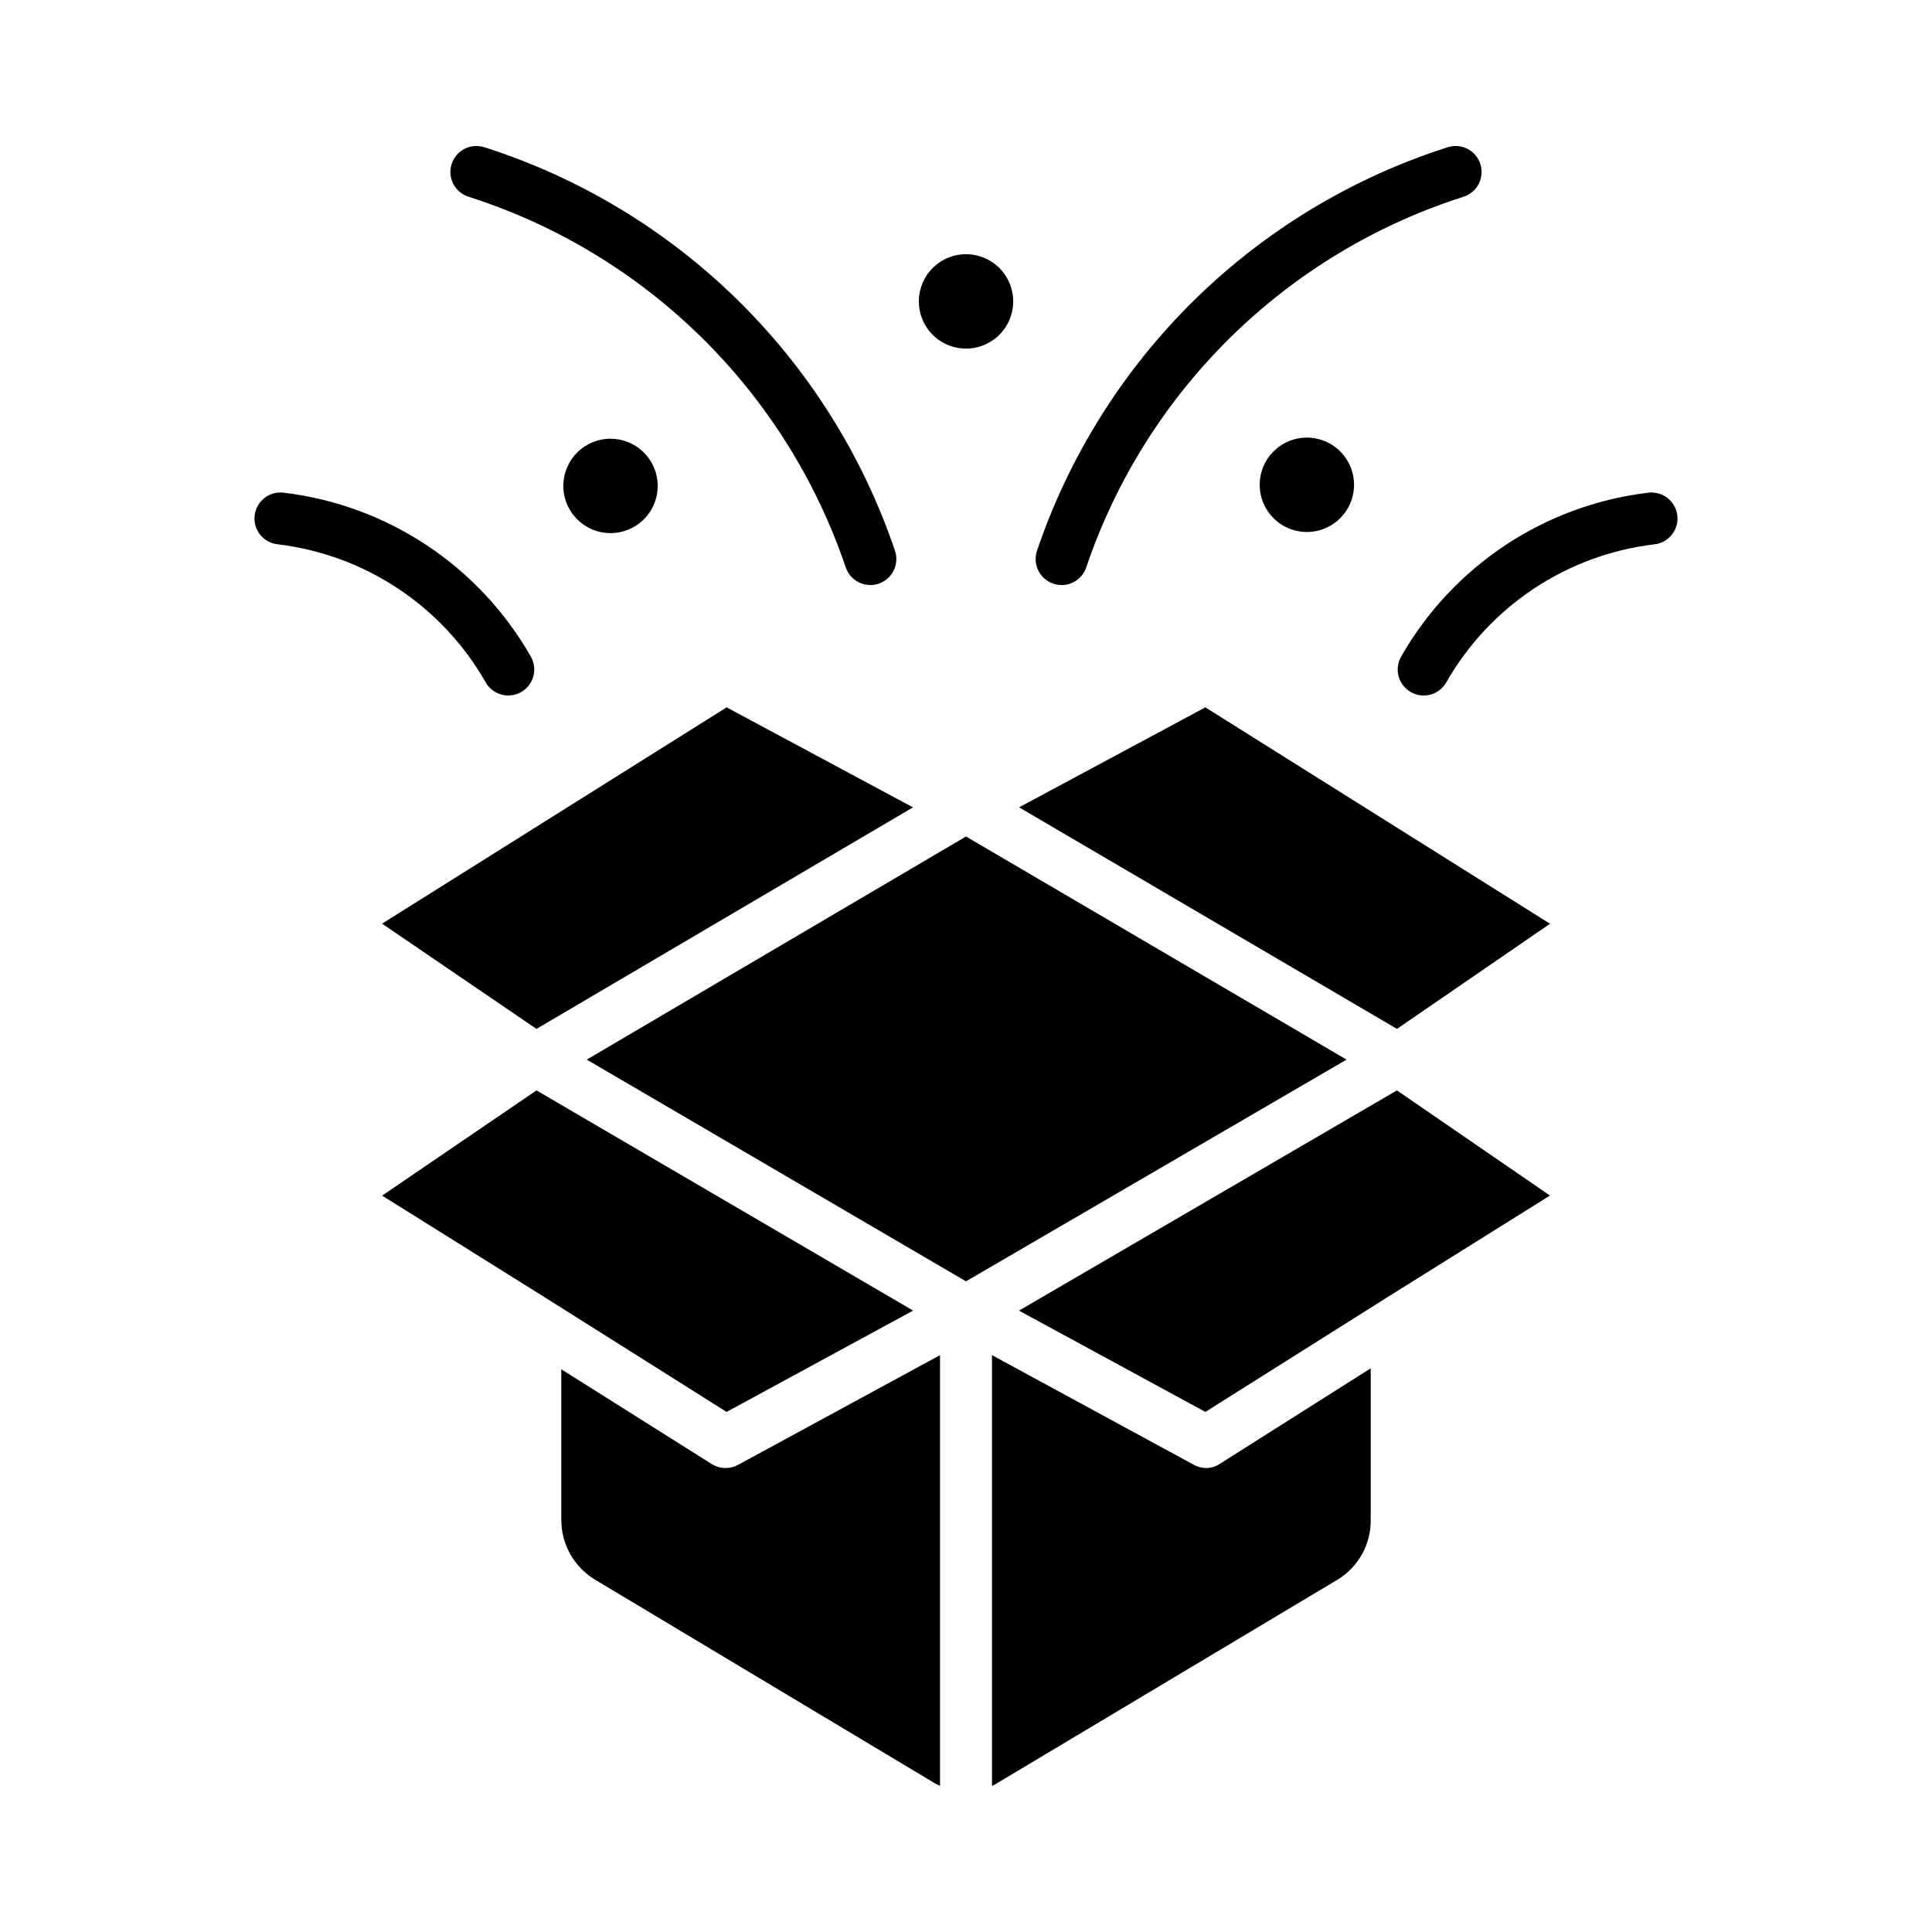
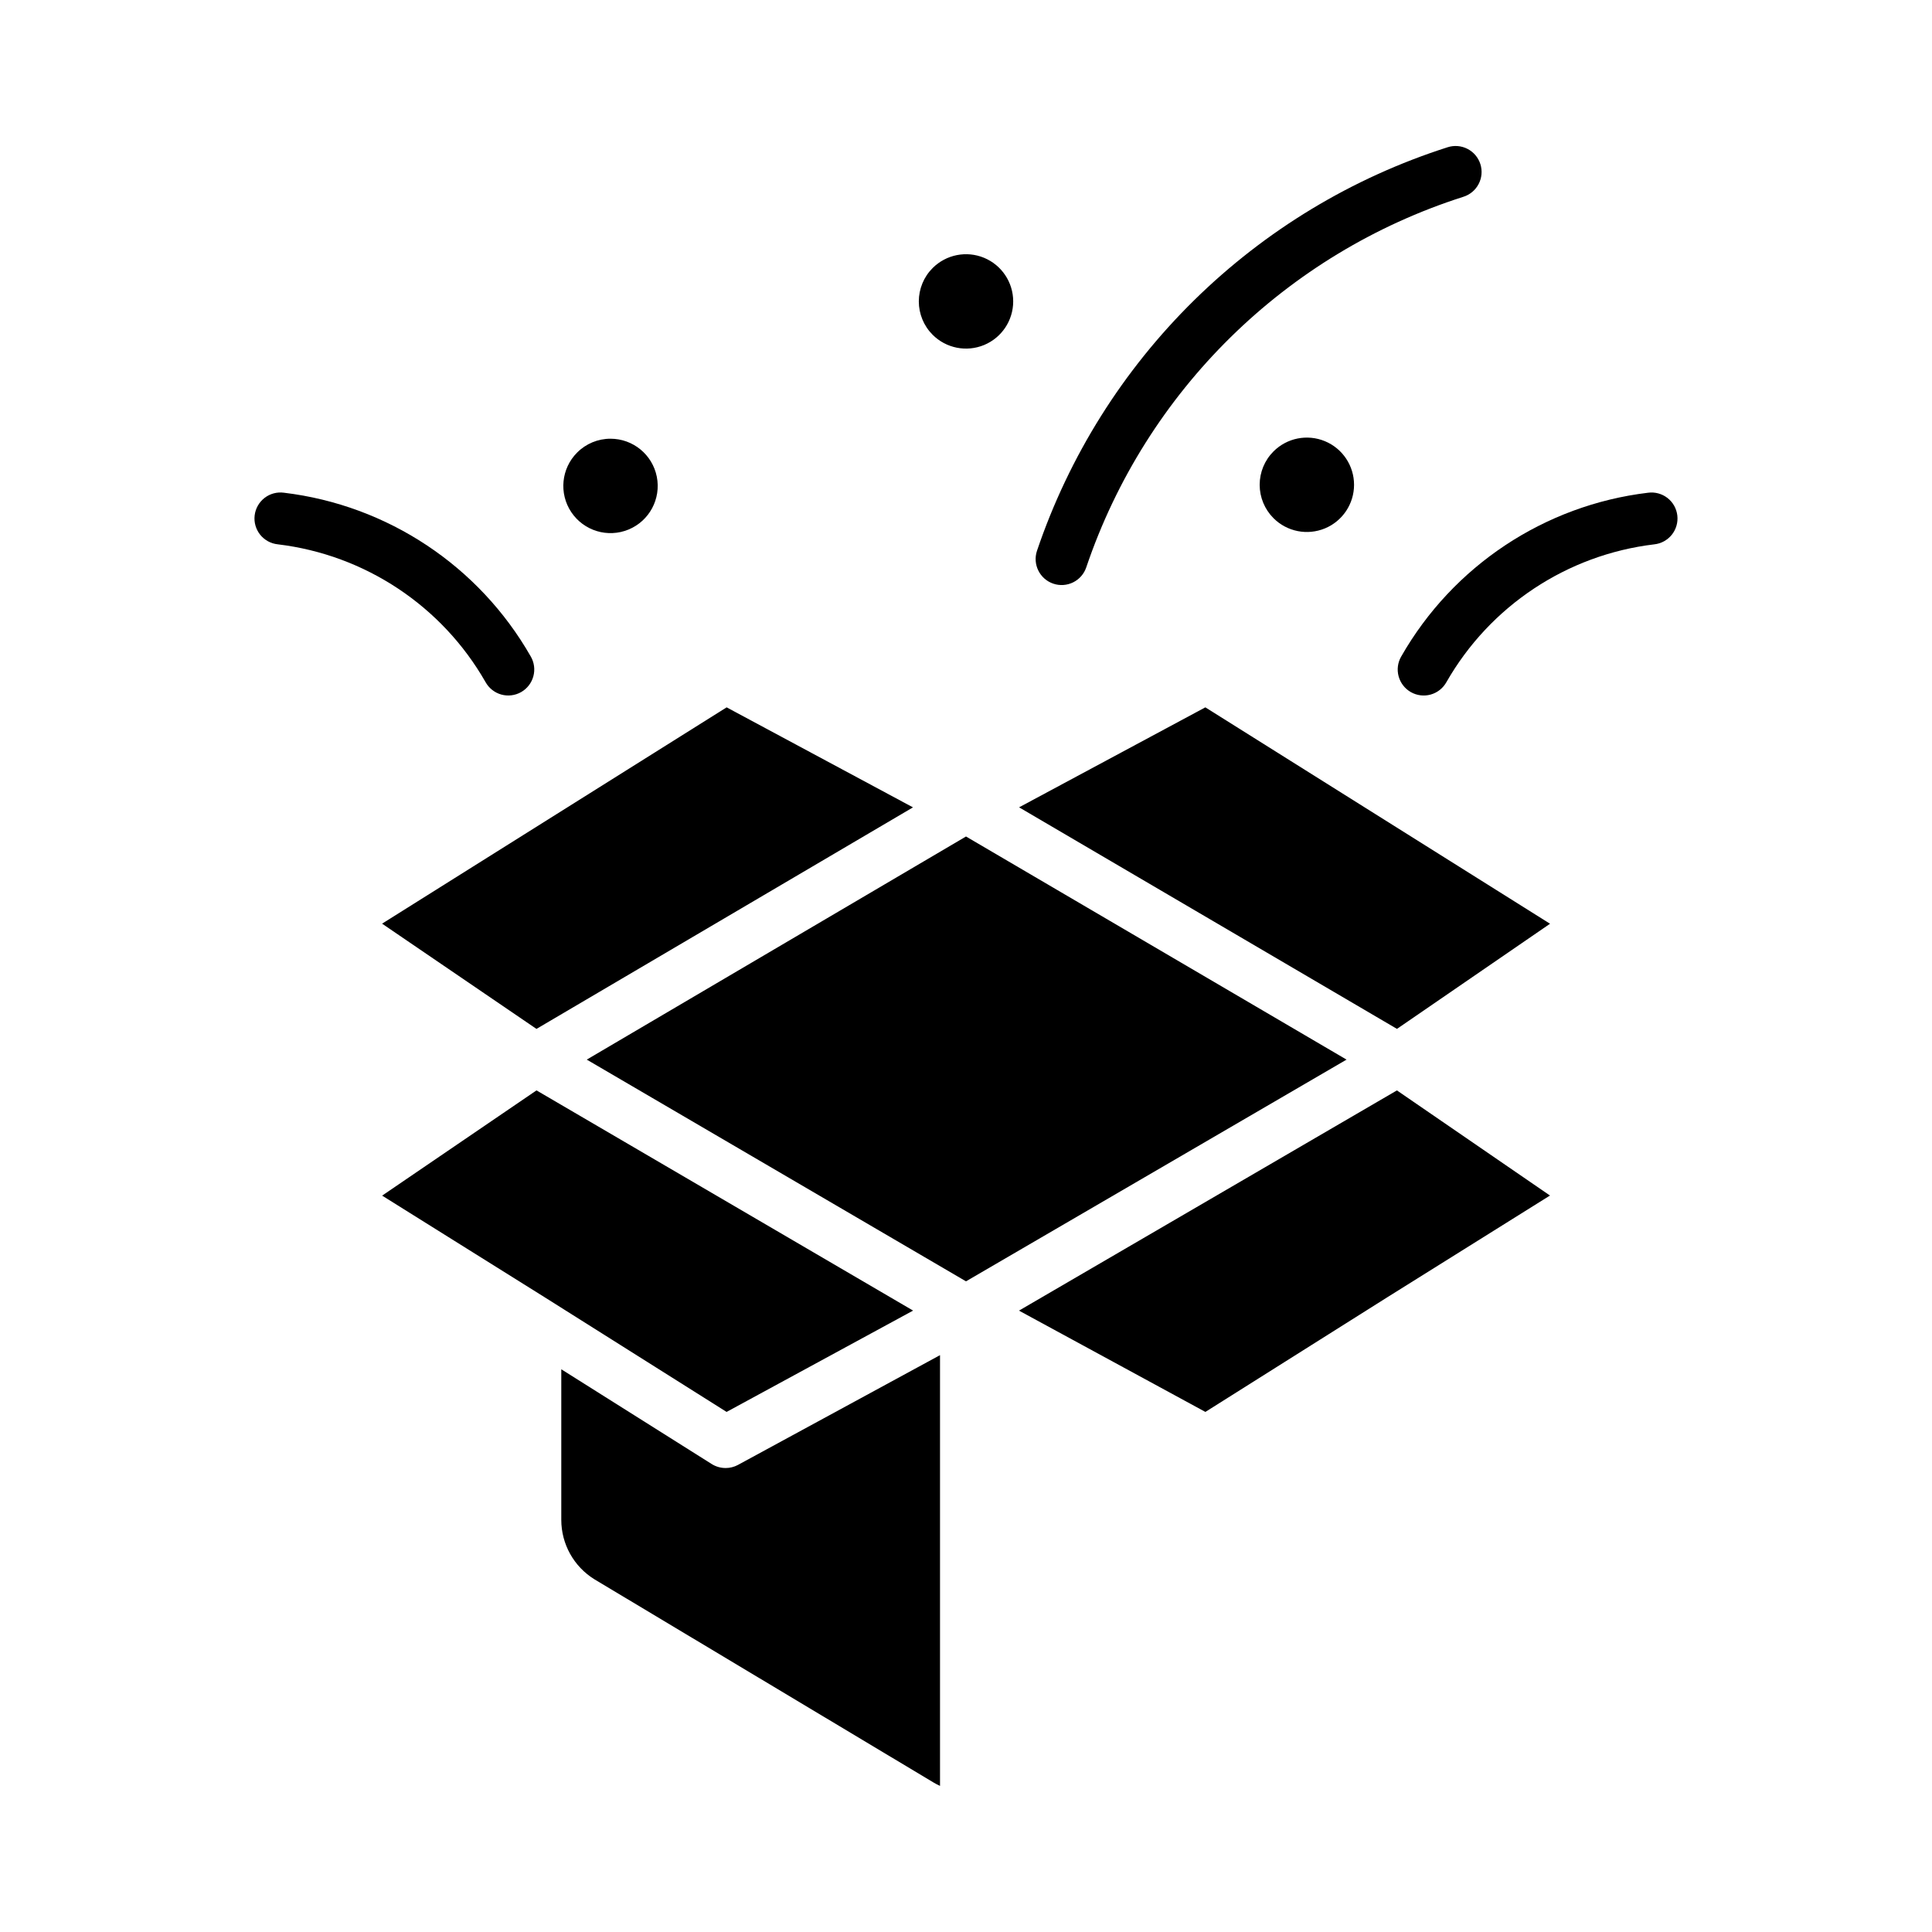
<svg xmlns="http://www.w3.org/2000/svg" fill="#000000" width="800px" height="800px" version="1.1" viewBox="144 144 512 512">
  <g>
    <path d="m296.95 263.93c-4.219 4.219-4.871 10.832-1.555 15.793 3.312 4.961 9.672 6.891 15.184 4.606 5.512-2.281 8.645-8.141 7.481-13.992-1.164-5.856-6.301-10.07-12.266-10.07-3.32-0.008-6.504 1.312-8.844 3.664z" />
-     <path d="m268.23 196.16c46.996 15.02 84.066 51.461 99.895 98.191 1.219 3.602 5.125 5.539 8.73 4.324 3.606-1.215 5.539-5.125 4.324-8.73-8.5-25.09-22.77-47.84-41.668-66.41-18.895-18.57-41.883-32.445-67.121-40.508-1.746-0.574-3.648-0.426-5.285 0.414s-2.867 2.297-3.422 4.051c-0.559 1.75-0.391 3.652 0.465 5.281 0.855 1.625 2.324 2.844 4.082 3.383z" />
    <path d="m272.67 324.76c0.891 1.609 2.391 2.797 4.16 3.297 1.77 0.496 3.668 0.266 5.266-0.641 1.602-0.91 2.769-2.418 3.25-4.195 0.48-1.773 0.23-3.668-0.695-5.258-13.703-24-37.961-40.09-65.398-43.387-1.828-0.25-3.684 0.246-5.141 1.375-1.461 1.133-2.406 2.801-2.625 4.637-0.219 1.832 0.309 3.676 1.461 5.117 1.156 1.441 2.84 2.359 4.68 2.547 23.09 2.773 43.508 16.312 55.043 36.508z" />
    <path d="m423.14 298.68c1.73 0.586 3.625 0.457 5.262-0.355 1.641-0.812 2.887-2.242 3.469-3.977 15.828-46.727 52.902-83.164 99.895-98.184 1.758-0.539 3.231-1.758 4.082-3.387 0.855-1.629 1.023-3.527 0.469-5.281-0.555-1.754-1.789-3.211-3.426-4.047-1.637-0.84-3.539-0.988-5.285-0.418-25.234 8.066-48.227 21.941-67.121 40.512-18.895 18.57-33.168 41.316-41.668 66.406-1.215 3.606 0.719 7.512 4.324 8.73z" />
    <path d="m580.74 274.58c-27.438 3.297-51.695 19.387-65.398 43.387-0.926 1.59-1.176 3.484-0.695 5.258 0.48 1.777 1.652 3.285 3.25 4.195 1.602 0.906 3.496 1.137 5.266 0.641 1.773-0.5 3.269-1.688 4.16-3.297 11.539-20.191 31.953-33.734 55.047-36.504 1.836-0.188 3.519-1.105 4.676-2.547 1.152-1.441 1.68-3.285 1.461-5.121-0.215-1.832-1.16-3.504-2.621-4.633-1.461-1.129-3.316-1.625-5.144-1.379z" />
    <path d="m391.16 232.72c3.578 3.574 8.957 4.644 13.629 2.711 4.672-1.938 7.719-6.496 7.719-11.555s-3.047-9.617-7.719-11.555c-4.672-1.934-10.051-0.863-13.629 2.711-2.348 2.344-3.664 5.527-3.664 8.844s1.316 6.5 3.664 8.844z" />
    <path d="m481.49 281.32c3.574 3.578 8.953 4.644 13.629 2.711 4.672-1.938 7.719-6.496 7.719-11.555s-3.047-9.621-7.719-11.555c-4.676-1.938-10.055-0.867-13.629 2.711-2.348 2.344-3.664 5.527-3.664 8.844s1.316 6.496 3.664 8.844z" />
    <path d="m414.07 357.95 100.14 58.715 40.566-27.863-91.348-57.348z" />
-     <path d="m463.7 533.04c-1.148 0-2.277-0.285-3.289-0.836l-53.527-29.078v114.17c0.547-0.262 1.082-0.555 1.594-0.875l90.219-53.934c5.394-3.391 8.633-9.34 8.555-15.711v-40.156l-40.059 25.359c-1.035 0.691-2.25 1.059-3.492 1.059z" />
    <path d="m385.95 357.96-49.383-26.504-91.312 57.324 40.914 27.891z" />
    <path d="m414.04 491.33 49.402 26.844 48.195-30.375 43.125-26.969-40.562-27.859z" />
    <path d="m400 365.68-100.5 59.129 100.5 58.758 100.85-58.758z" />
    <path d="m385.98 491.32-99.801-58.355-40.91 27.887 43.07 26.934 48.215 30.387z" />
    <path d="m336.29 533.04c-1.305 0-2.582-0.367-3.684-1.059l-39.859-25.109v39.891c-0.004 6.426 3.32 12.395 8.785 15.77l89.895 53.867c0.547 0.324 1.109 0.617 1.688 0.879v-114.15l-53.531 29.082h0.004c-1.016 0.547-2.148 0.836-3.297 0.832z" />
  </g>
</svg>